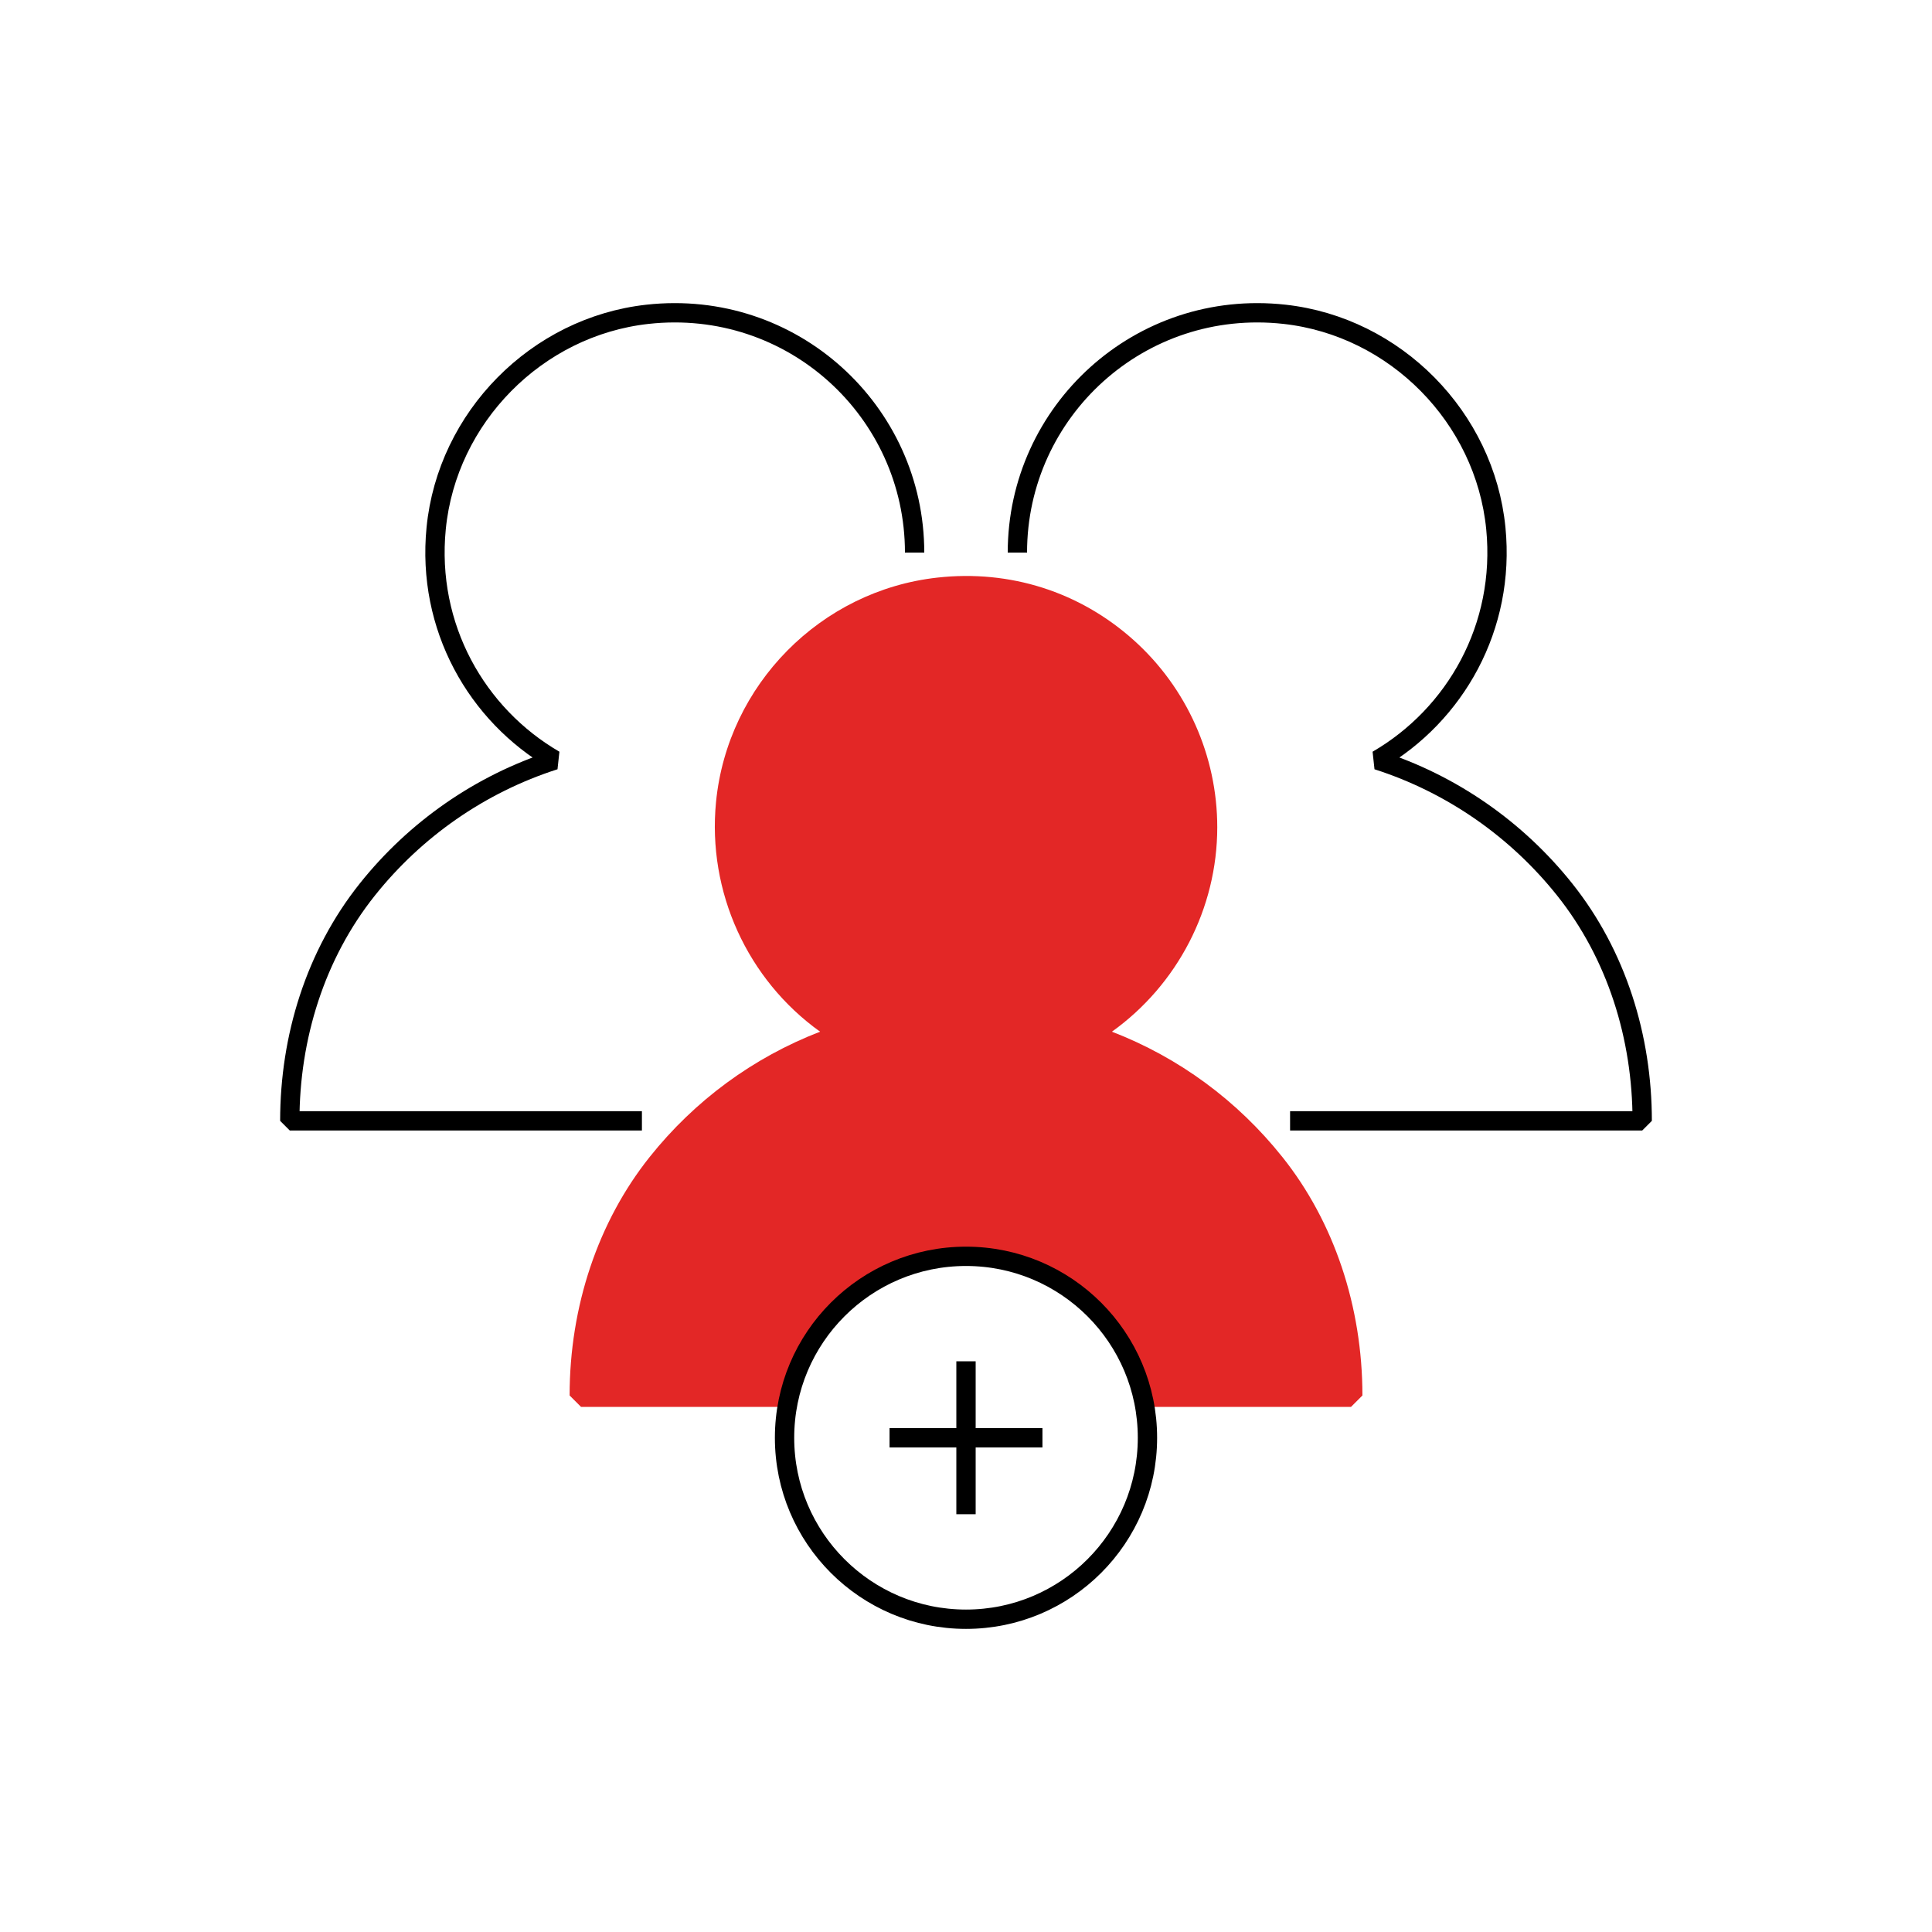
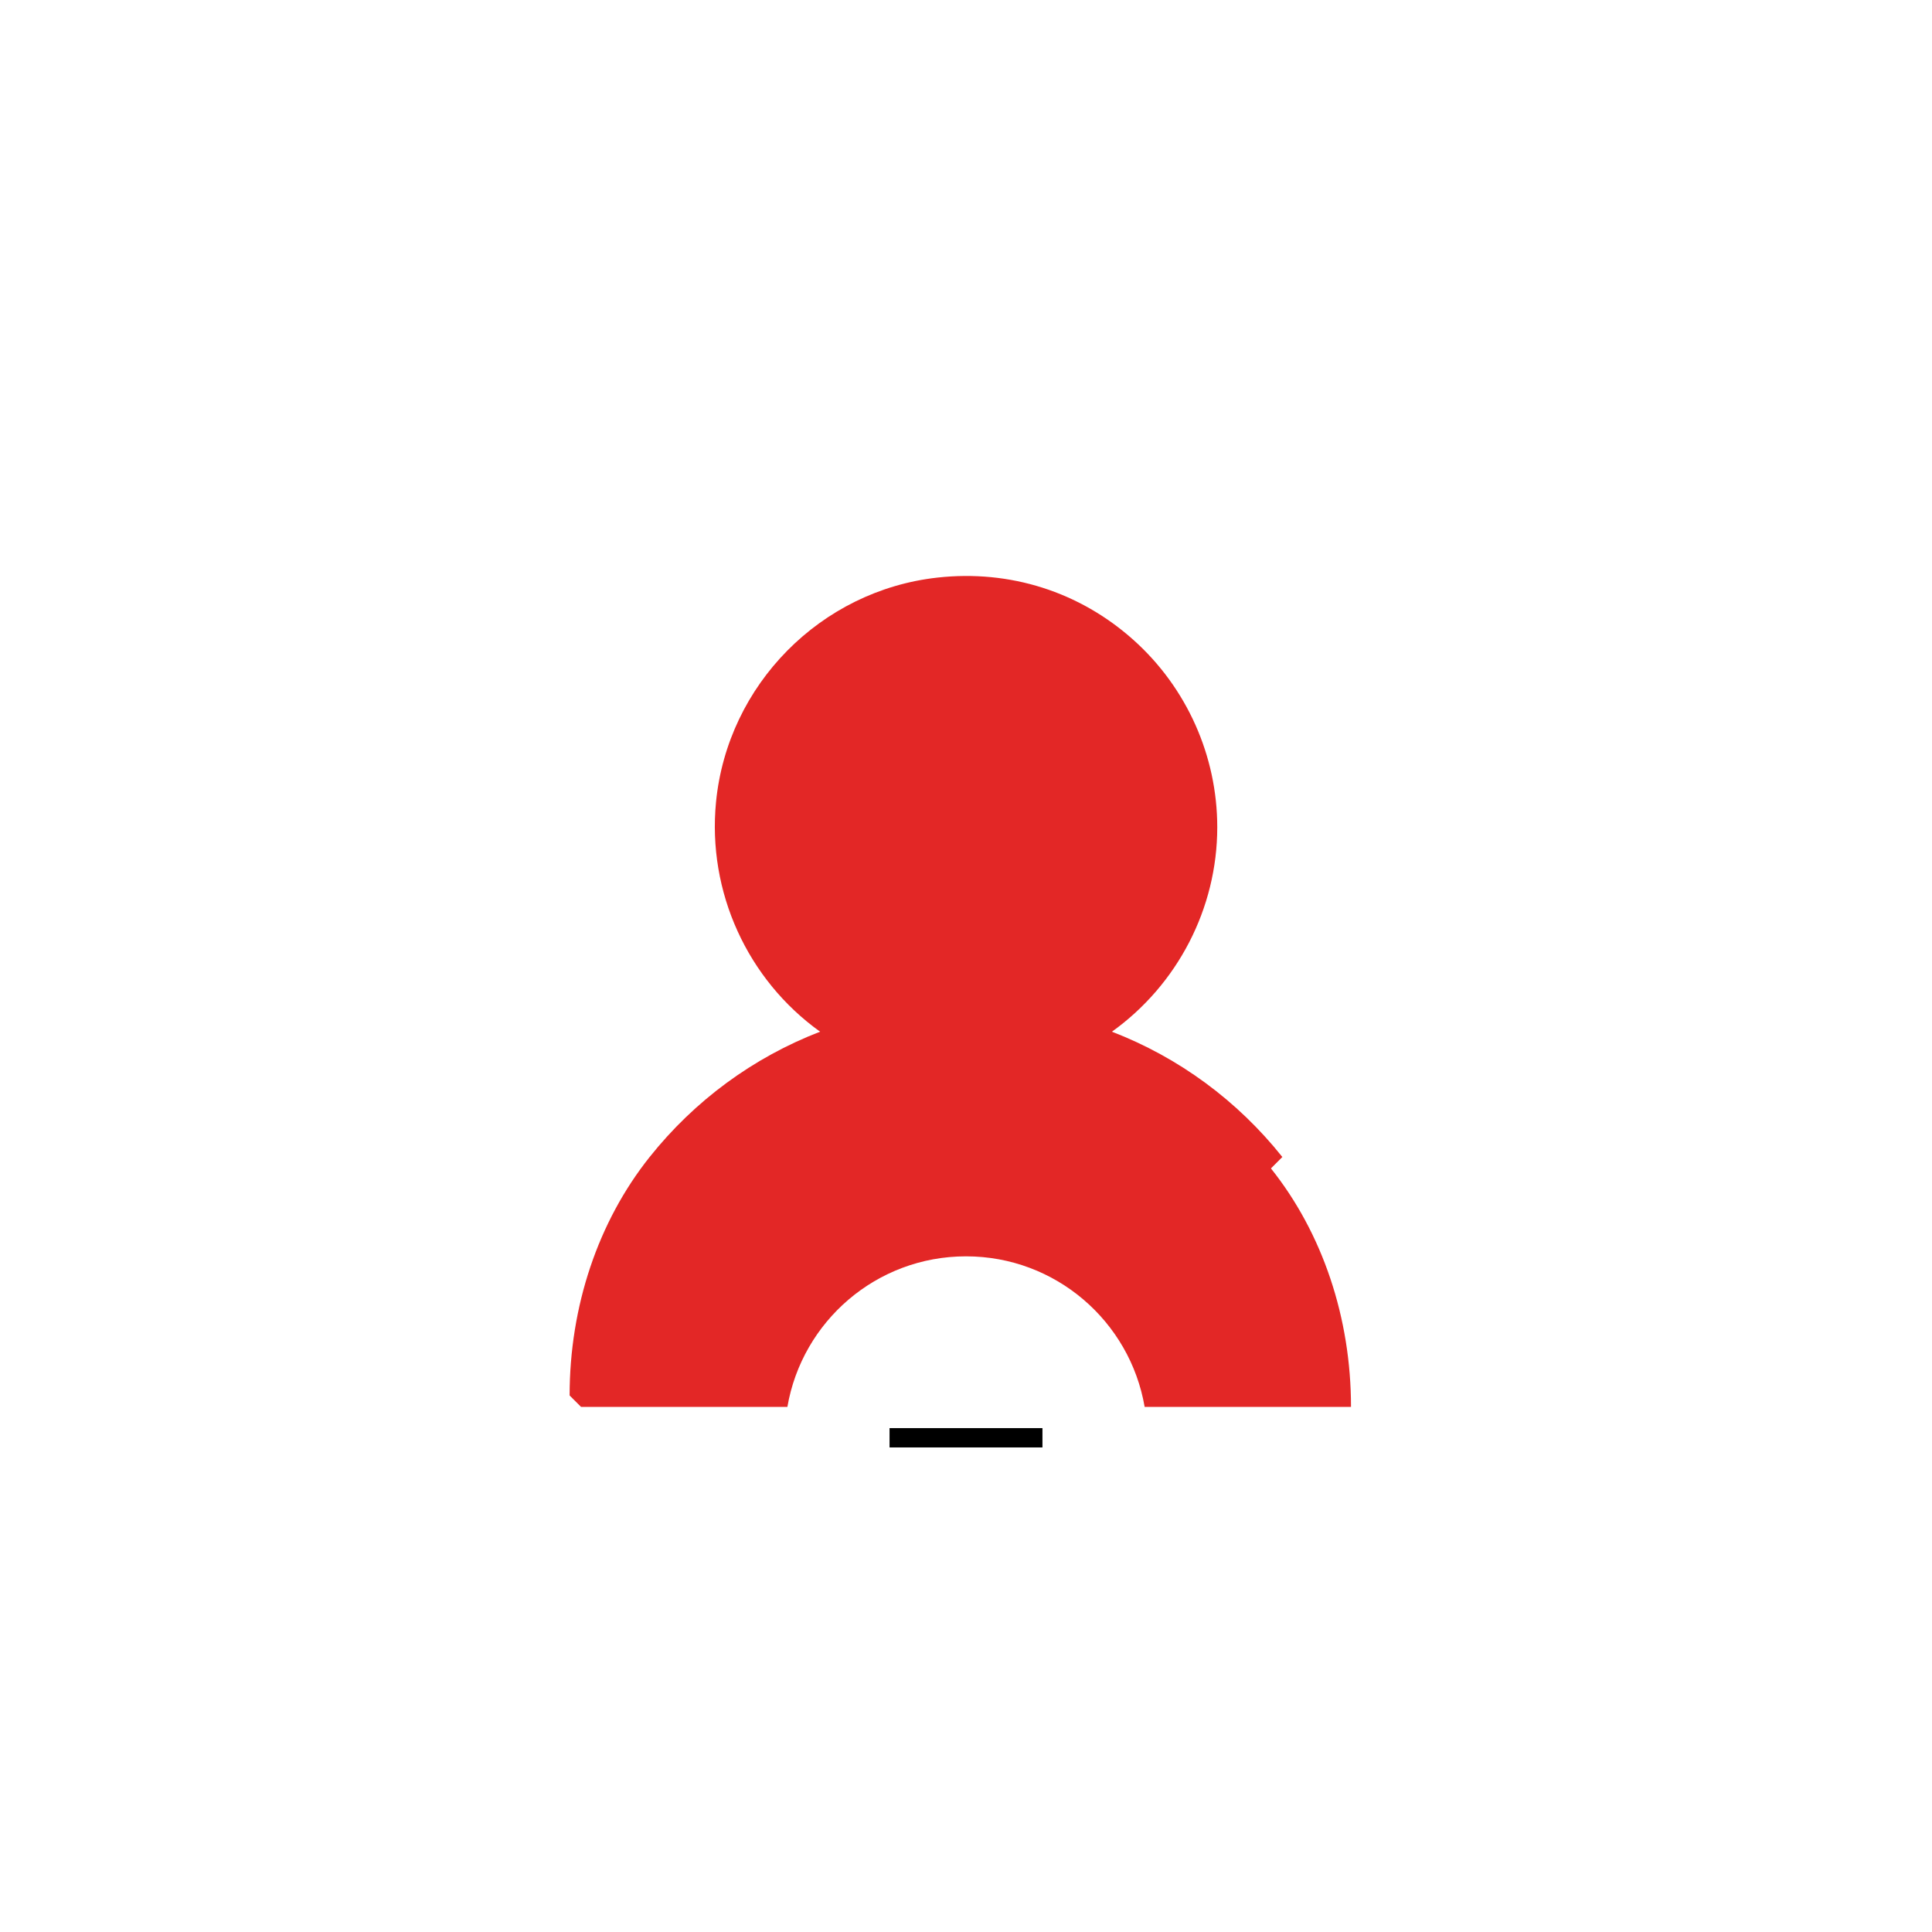
<svg xmlns="http://www.w3.org/2000/svg" id="Layer_1" data-name="Layer 1" width="1000" height="1000" viewBox="0 0 1000 1000">
  <defs>
    <style>
      .cls-1 {
        fill: #fff;
      }

      .cls-1, .cls-2 {
        stroke-miterlimit: 10;
      }

      .cls-1, .cls-2, .cls-3 {
        stroke: #000;
        stroke-width: 10px;
      }

      .cls-2 {
        stroke-linecap: round;
      }

      .cls-2, .cls-3 {
        fill: none;
      }

      .cls-4 {
        fill: #e32726;
      }

      .cls-3 {
        stroke-linejoin: bevel;
      }
    </style>
  </defs>
-   <path class="cls-4" d="M663.74,598.86c-23.34-29.28-53.65-51.52-88.21-64.86,33.9-24.27,54.52-63.77,54.52-105.82,0-36.93-15.79-72.24-43.31-96.89-27.91-24.99-63.99-36.49-101.52-32.33-60.45,6.68-108.64,55.49-114.6,116.08-4.59,46.65,16.31,92.08,53.86,118.96-34.56,13.34-64.88,35.58-88.22,64.86-26.72,33.52-41.43,77.36-41.43,123.44l5.91,5.91h106.81c7.6-44.24,46.05-77.93,92.46-77.93s84.86,33.69,92.46,77.93h106.81l5.91-5.91c0-46.09-14.71-89.93-41.44-123.44Z" />
-   <path class="cls-3" d="M526.6,286.02c0-73.21,63.38-131.62,138.27-123.34,57.35,6.34,103.73,53.36,109.37,110.78,5.02,51.05-20.94,96.52-61.28,119.95,38.62,12.38,72.18,35.99,96.89,66.98,26.95,33.79,40.15,76.53,40.15,119.76h0s-182.26,0-182.26,0" />
-   <path class="cls-3" d="M473.4,286.02c0-73.21-63.38-131.62-138.27-123.34-57.35,6.34-103.73,53.36-109.37,110.78-5.02,51.05,20.94,96.52,61.28,119.95-38.62,12.38-72.18,35.99-96.89,66.98-26.95,33.79-40.15,76.53-40.15,119.76h0s182.26,0,182.26,0" />
+   <path class="cls-4" d="M663.74,598.86c-23.34-29.28-53.65-51.52-88.21-64.86,33.9-24.27,54.52-63.77,54.52-105.82,0-36.93-15.79-72.24-43.31-96.89-27.91-24.99-63.99-36.49-101.52-32.33-60.45,6.68-108.64,55.49-114.6,116.08-4.59,46.65,16.31,92.08,53.86,118.96-34.56,13.34-64.88,35.58-88.22,64.86-26.72,33.52-41.43,77.36-41.43,123.44l5.91,5.91h106.81c7.6-44.24,46.05-77.93,92.46-77.93s84.86,33.69,92.46,77.93h106.81c0-46.09-14.71-89.93-41.44-123.44Z" />
  <g>
-     <circle class="cls-2" cx="500" cy="744.19" r="93.92" />
    <g>
-       <line class="cls-1" x1="500" y1="704.61" x2="500" y2="783.76" />
      <line class="cls-1" x1="460.43" y1="744.19" x2="539.57" y2="744.19" />
    </g>
  </g>
</svg>